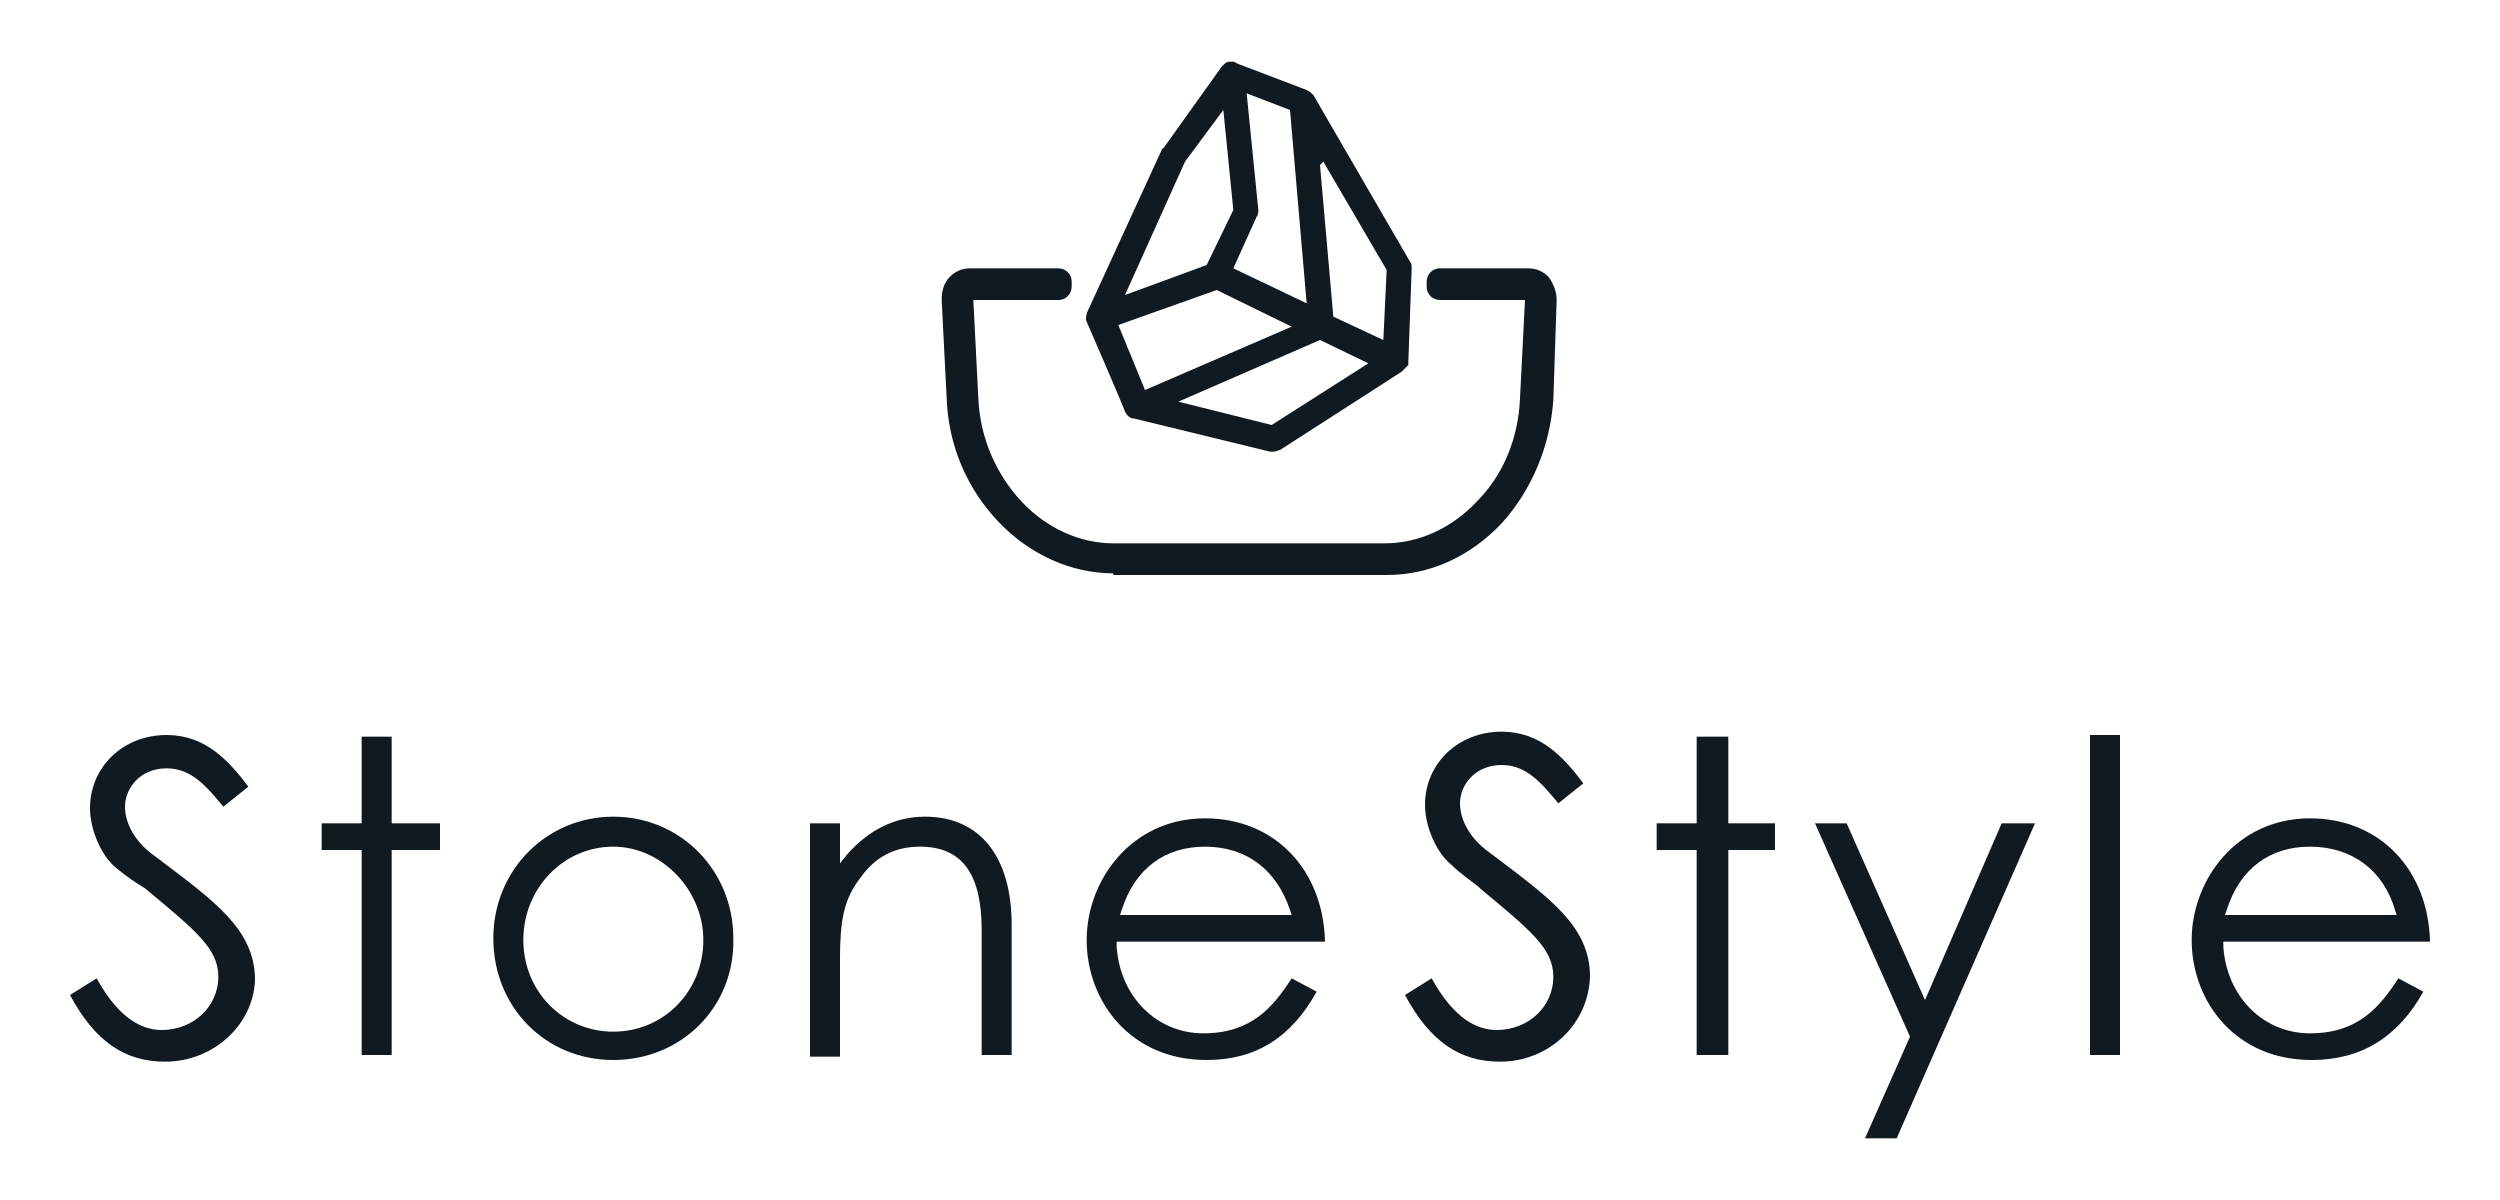
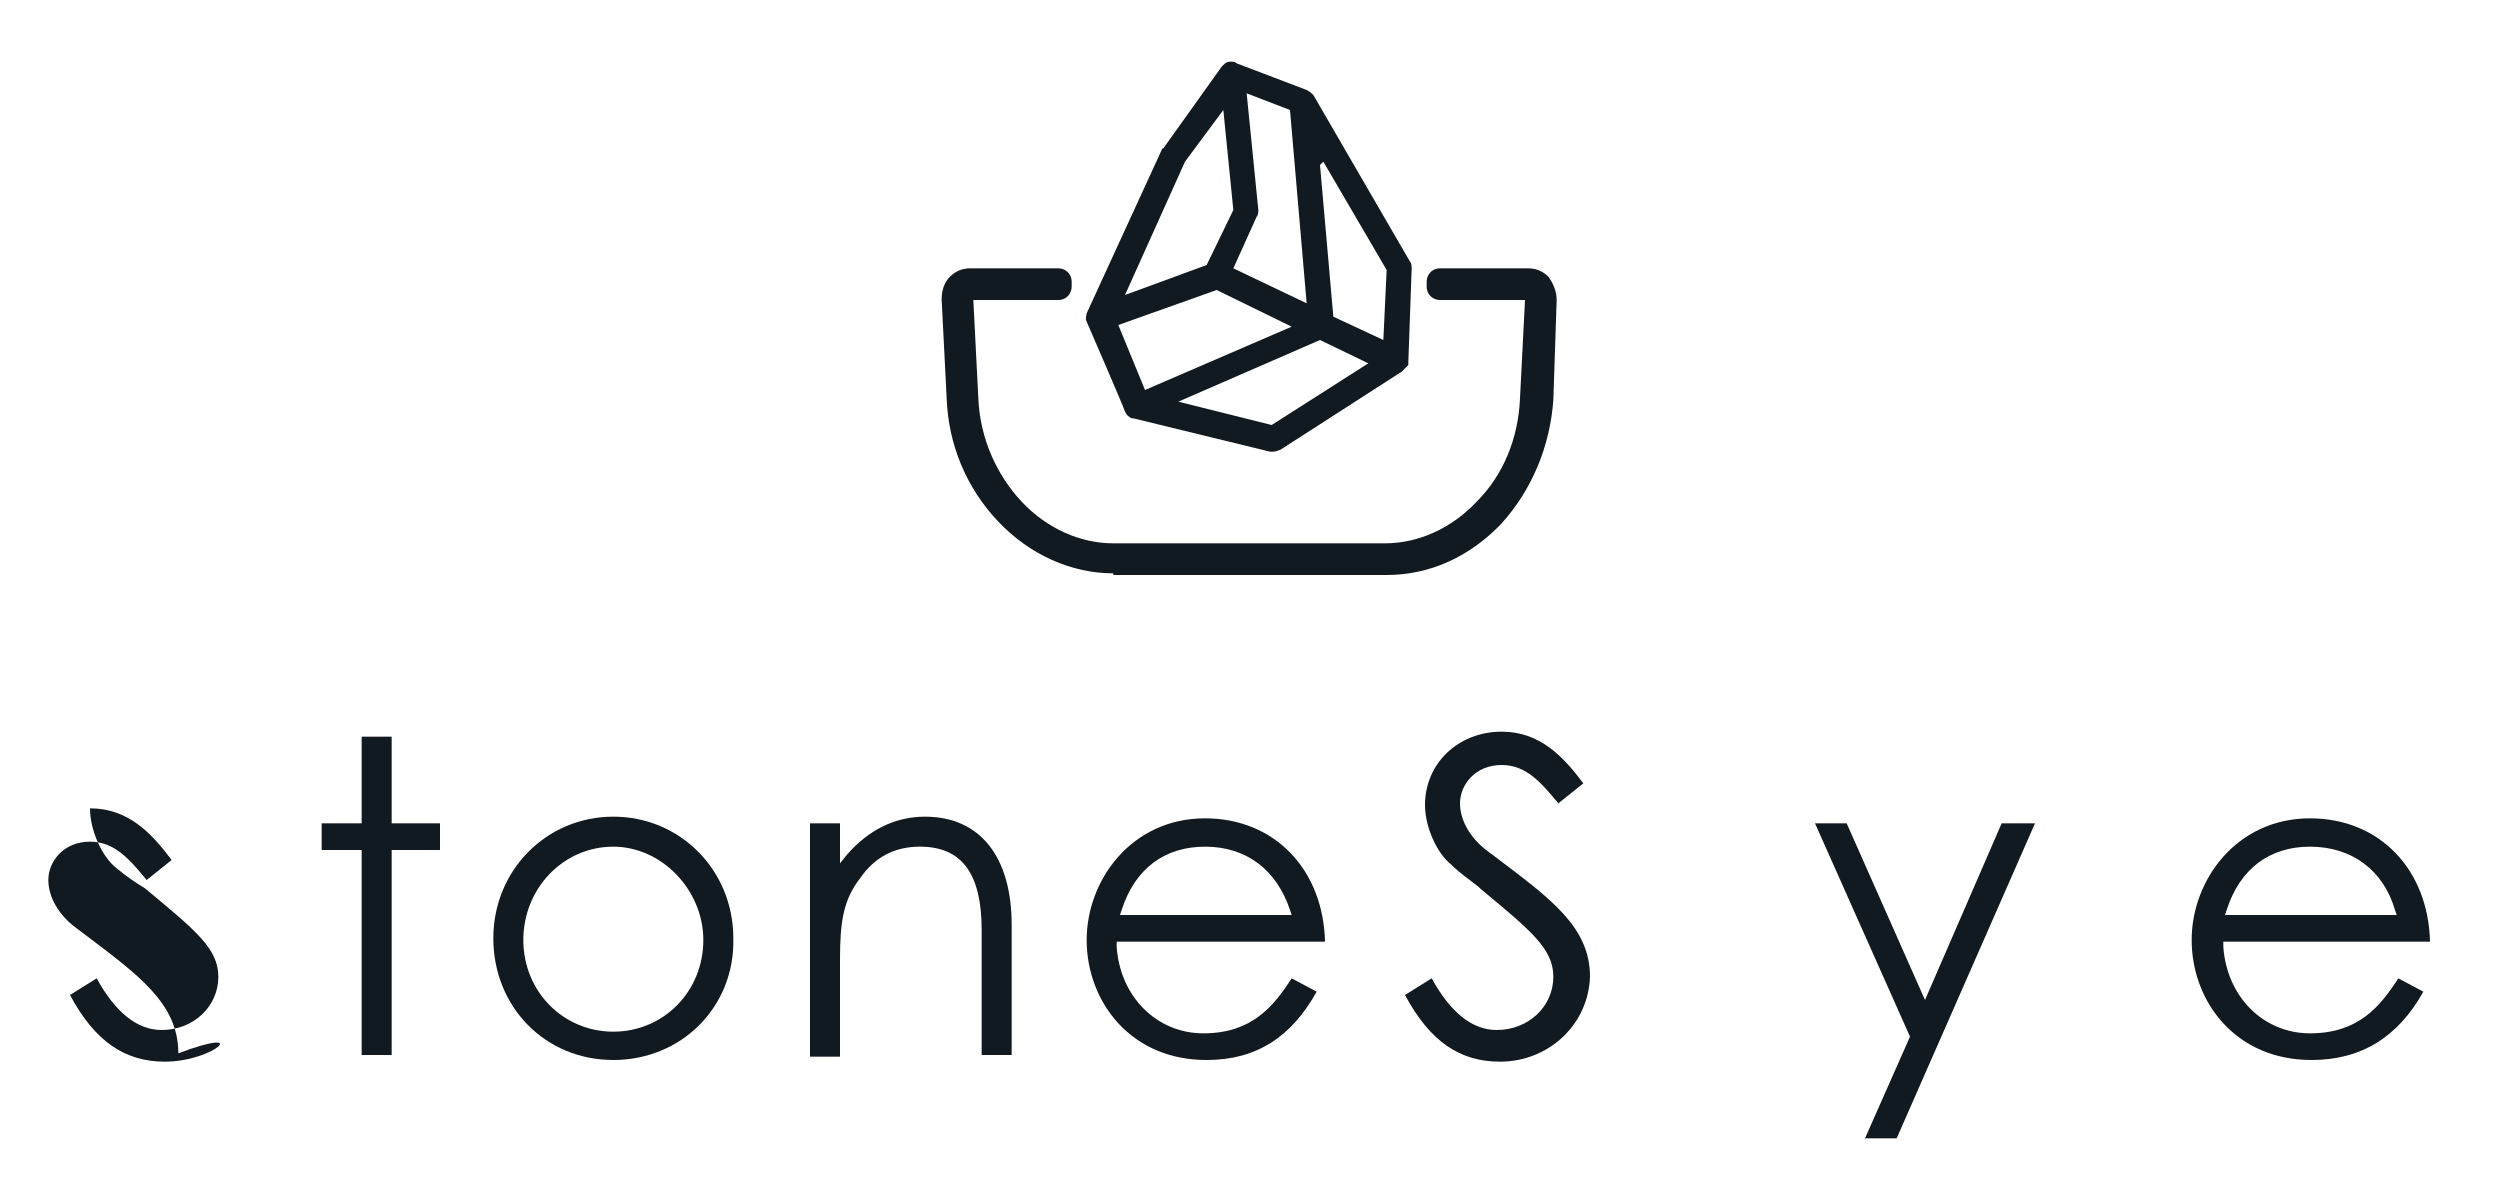
<svg xmlns="http://www.w3.org/2000/svg" version="1.1" id="Layer_1" x="0px" y="0px" viewBox="0 0 150 72" style="enable-background:new 0 0 150 72;" xml:space="preserve">
  <style type="text/css">
	.st0{fill:#111921;}
</style>
  <g>
    <g>
      <path class="st0" d="M66.8,34.4c-2.5,0-5-1.1-6.9-3.1c-1.9-2-3-4.6-3.1-7.4L56.5,18c0-0.5,0.1-1,0.5-1.4c0.3-0.3,0.7-0.5,1.2-0.5    h5.3c0.4,0,0.8,0.3,0.8,0.8v0.3c0,0.4-0.3,0.8-0.8,0.8h-5.1l0.3,5.9c0.1,2.4,1.1,4.6,2.6,6.2c1.5,1.6,3.5,2.5,5.5,2.5h16.3    c2,0,4-0.9,5.5-2.5c1.6-1.6,2.5-3.8,2.6-6.2l0.3-5.9h-5.1c-0.4,0-0.8-0.3-0.8-0.8v-0.3c0-0.4,0.3-0.8,0.8-0.8h5.3    c0.5,0,0.9,0.2,1.2,0.5c0.3,0.4,0.5,0.9,0.5,1.4L93.2,24c-0.2,2.8-1.3,5.4-3.1,7.4c-1.9,2-4.3,3.1-6.9,3.1H66.8z" />
      <path class="st0" d="M76.4,27.1c-0.1,0-0.1,0-0.2,0l-8.2-2l-0.1,0c-0.2-0.1-0.3-0.2-0.4-0.4c0-0.1-2.3-5.4-2.3-5.4l0,0    c-0.1-0.2,0-0.4,0-0.5L69.7,9c0,0,0-0.1,0.1-0.1L73.3,4c0,0,0.1-0.1,0.1-0.1c0.1-0.1,0.2-0.2,0.4-0.2c0,0,0.1,0,0.1,0    c0.1,0,0.2,0,0.3,0.1l4.2,1.6c0.2,0.1,0.3,0.2,0.4,0.3l5.8,10c0.1,0.1,0.1,0.3,0.1,0.4l-0.2,5.6c0,0.1,0,0.1,0,0.2l-0.1,0.1    c-0.1,0.1-0.2,0.2-0.3,0.3L76.8,27C76.7,27,76.6,27.1,76.4,27.1z M70.7,24.1l5.6,1.4l5.8-3.7l-2.9-1.4L70.7,24.1z M67.1,19.5    l1.6,3.9l8.8-3.8l-4.5-2.2L67.1,19.5z M79.2,9.9l0.8,9.1l3,1.4l0.2-4.2l-3.8-6.5L79.2,9.9z M75.5,12.6c0,0.1,0,0.3-0.1,0.4    L74,16.1l4.4,2.1l-1-11.6l-2.6-1L75.5,12.6z M71.1,9.7l-3.6,8l4.9-1.8l1.6-3.3l-0.6-6L71.1,9.7z" />
    </g>
    <g>
-       <path class="st0" d="M9.9,63.7c-2.4,0-4.2-1.2-5.7-4l0,0l1.6-1l0,0c1.1,2,2.4,3.1,3.9,3.1c1.9,0,3.4-1.4,3.4-3.2    c0-1.7-1.4-2.8-4.4-5.3C8.2,53,7.6,52.6,7,52.1c-0.9-0.7-1.6-2.3-1.6-3.6c0-2.5,2-4.4,4.6-4.4c2.3,0,3.7,1.5,4.9,3.1l0,0l-1.5,1.2    l0,0c-1-1.2-1.9-2.3-3.4-2.3c-1.6,0-2.5,1.2-2.5,2.3c0,1,0.6,2.1,1.7,2.9l0.4,0.3c3.3,2.5,5.7,4.2,5.7,7.2    C15.2,61.5,12.8,63.7,9.9,63.7z" />
+       <path class="st0" d="M9.9,63.7c-2.4,0-4.2-1.2-5.7-4l0,0l1.6-1l0,0c1.1,2,2.4,3.1,3.9,3.1c1.9,0,3.4-1.4,3.4-3.2    c0-1.7-1.4-2.8-4.4-5.3C8.2,53,7.6,52.6,7,52.1c-0.9-0.7-1.6-2.3-1.6-3.6c2.3,0,3.7,1.5,4.9,3.1l0,0l-1.5,1.2    l0,0c-1-1.2-1.9-2.3-3.4-2.3c-1.6,0-2.5,1.2-2.5,2.3c0,1,0.6,2.1,1.7,2.9l0.4,0.3c3.3,2.5,5.7,4.2,5.7,7.2    C15.2,61.5,12.8,63.7,9.9,63.7z" />
      <polygon class="st0" points="21.7,63.3 21.7,51 19.3,51 19.3,49.4 21.7,49.4 21.7,44.2 23.5,44.2 23.5,49.4 26.4,49.4 26.4,51     23.5,51 23.5,63.3   " />
      <path class="st0" d="M36.8,63.6c-4.1,0-7.2-3.2-7.2-7.3c0-4.1,3.2-7.3,7.2-7.3s7.2,3.2,7.2,7.3C44.1,60.4,40.9,63.6,36.8,63.6z     M36.8,50.8c-3,0-5.4,2.5-5.4,5.6c0,3.1,2.4,5.5,5.4,5.5s5.4-2.4,5.4-5.5C42.2,53.4,39.7,50.8,36.8,50.8z" />
      <path class="st0" d="M58.9,63.3v-7.5c0-3.4-1.2-5-3.7-5c-1.5,0-2.7,0.6-3.6,1.9c-1,1.3-1.2,2.6-1.2,4.9v5.8h-1.8V49.4h1.8v2.4    l0.4-0.5c1.3-1.5,2.9-2.3,4.7-2.3c3.3,0,5.2,2.4,5.2,6.5v7.8H58.9z" />
      <path class="st0" d="M72.4,63.6c-2.2,0-4-0.8-5.3-2.2c-1.2-1.3-1.9-3.1-1.9-5c0-3.6,2.7-7.3,7.1-7.3c4.2,0,7.1,3.1,7.2,7.4l0,0H67    l0,0.3c0.2,3,2.4,5.2,5.2,5.2c2.9,0,4.2-1.6,5.3-3.3l0,0l1.5,0.8l0,0C77.5,62.2,75.4,63.6,72.4,63.6z M72.3,50.8    c-2.4,0-4.2,1.3-5,3.8l-0.1,0.3h10.3l-0.1-0.3C76.6,52.2,74.8,50.8,72.3,50.8z" />
      <path class="st0" d="M90,63.7c-2.4,0-4.2-1.2-5.7-4l0,0l1.6-1l0,0c1.1,2,2.4,3.1,3.9,3.1c1.9,0,3.4-1.4,3.4-3.2    c0-1.7-1.4-2.8-4.4-5.3l-0.1-0.1c-0.5-0.4-1.1-0.8-1.6-1.3c-0.9-0.7-1.6-2.3-1.6-3.6c0-2.5,2-4.4,4.6-4.4c2.3,0,3.7,1.5,4.9,3.1    l0,0l-1.5,1.2l0,0c-1-1.2-1.9-2.3-3.4-2.3c-1.6,0-2.5,1.2-2.5,2.3c0,1,0.6,2.1,1.7,2.9l0.4,0.3c3.3,2.5,5.7,4.2,5.7,7.2    C95.3,61.5,92.9,63.7,90,63.7z" />
-       <polygon class="st0" points="101.8,63.3 101.8,51 99.4,51 99.4,49.4 101.8,49.4 101.8,44.2 103.7,44.2 103.7,49.4 106.5,49.4     106.5,51 103.7,51 103.7,63.3   " />
      <polygon class="st0" points="111.9,68.3 114.6,62.2 108.9,49.4 110.8,49.4 115.5,60 120.1,49.4 122.1,49.4 113.8,68.3   " />
-       <rect x="125.4" y="44.1" class="st0" width="1.8" height="19.2" />
      <path class="st0" d="M138.7,63.6c-2.2,0-4-0.8-5.3-2.2c-1.2-1.3-1.9-3.1-1.9-5c0-3.6,2.7-7.3,7.1-7.3c4.2,0,7.1,3.1,7.2,7.4l0,0    h-12.4l0,0.3c0.2,3,2.4,5.2,5.2,5.2c2.9,0,4.2-1.6,5.3-3.3l0,0l1.5,0.8l0,0C143.9,62.2,141.7,63.6,138.7,63.6z M138.6,50.8    c-2.4,0-4.2,1.3-5,3.8l-0.1,0.3h10.3l-0.1-0.3C143,52.2,141.1,50.8,138.6,50.8z" />
    </g>
  </g>
</svg>